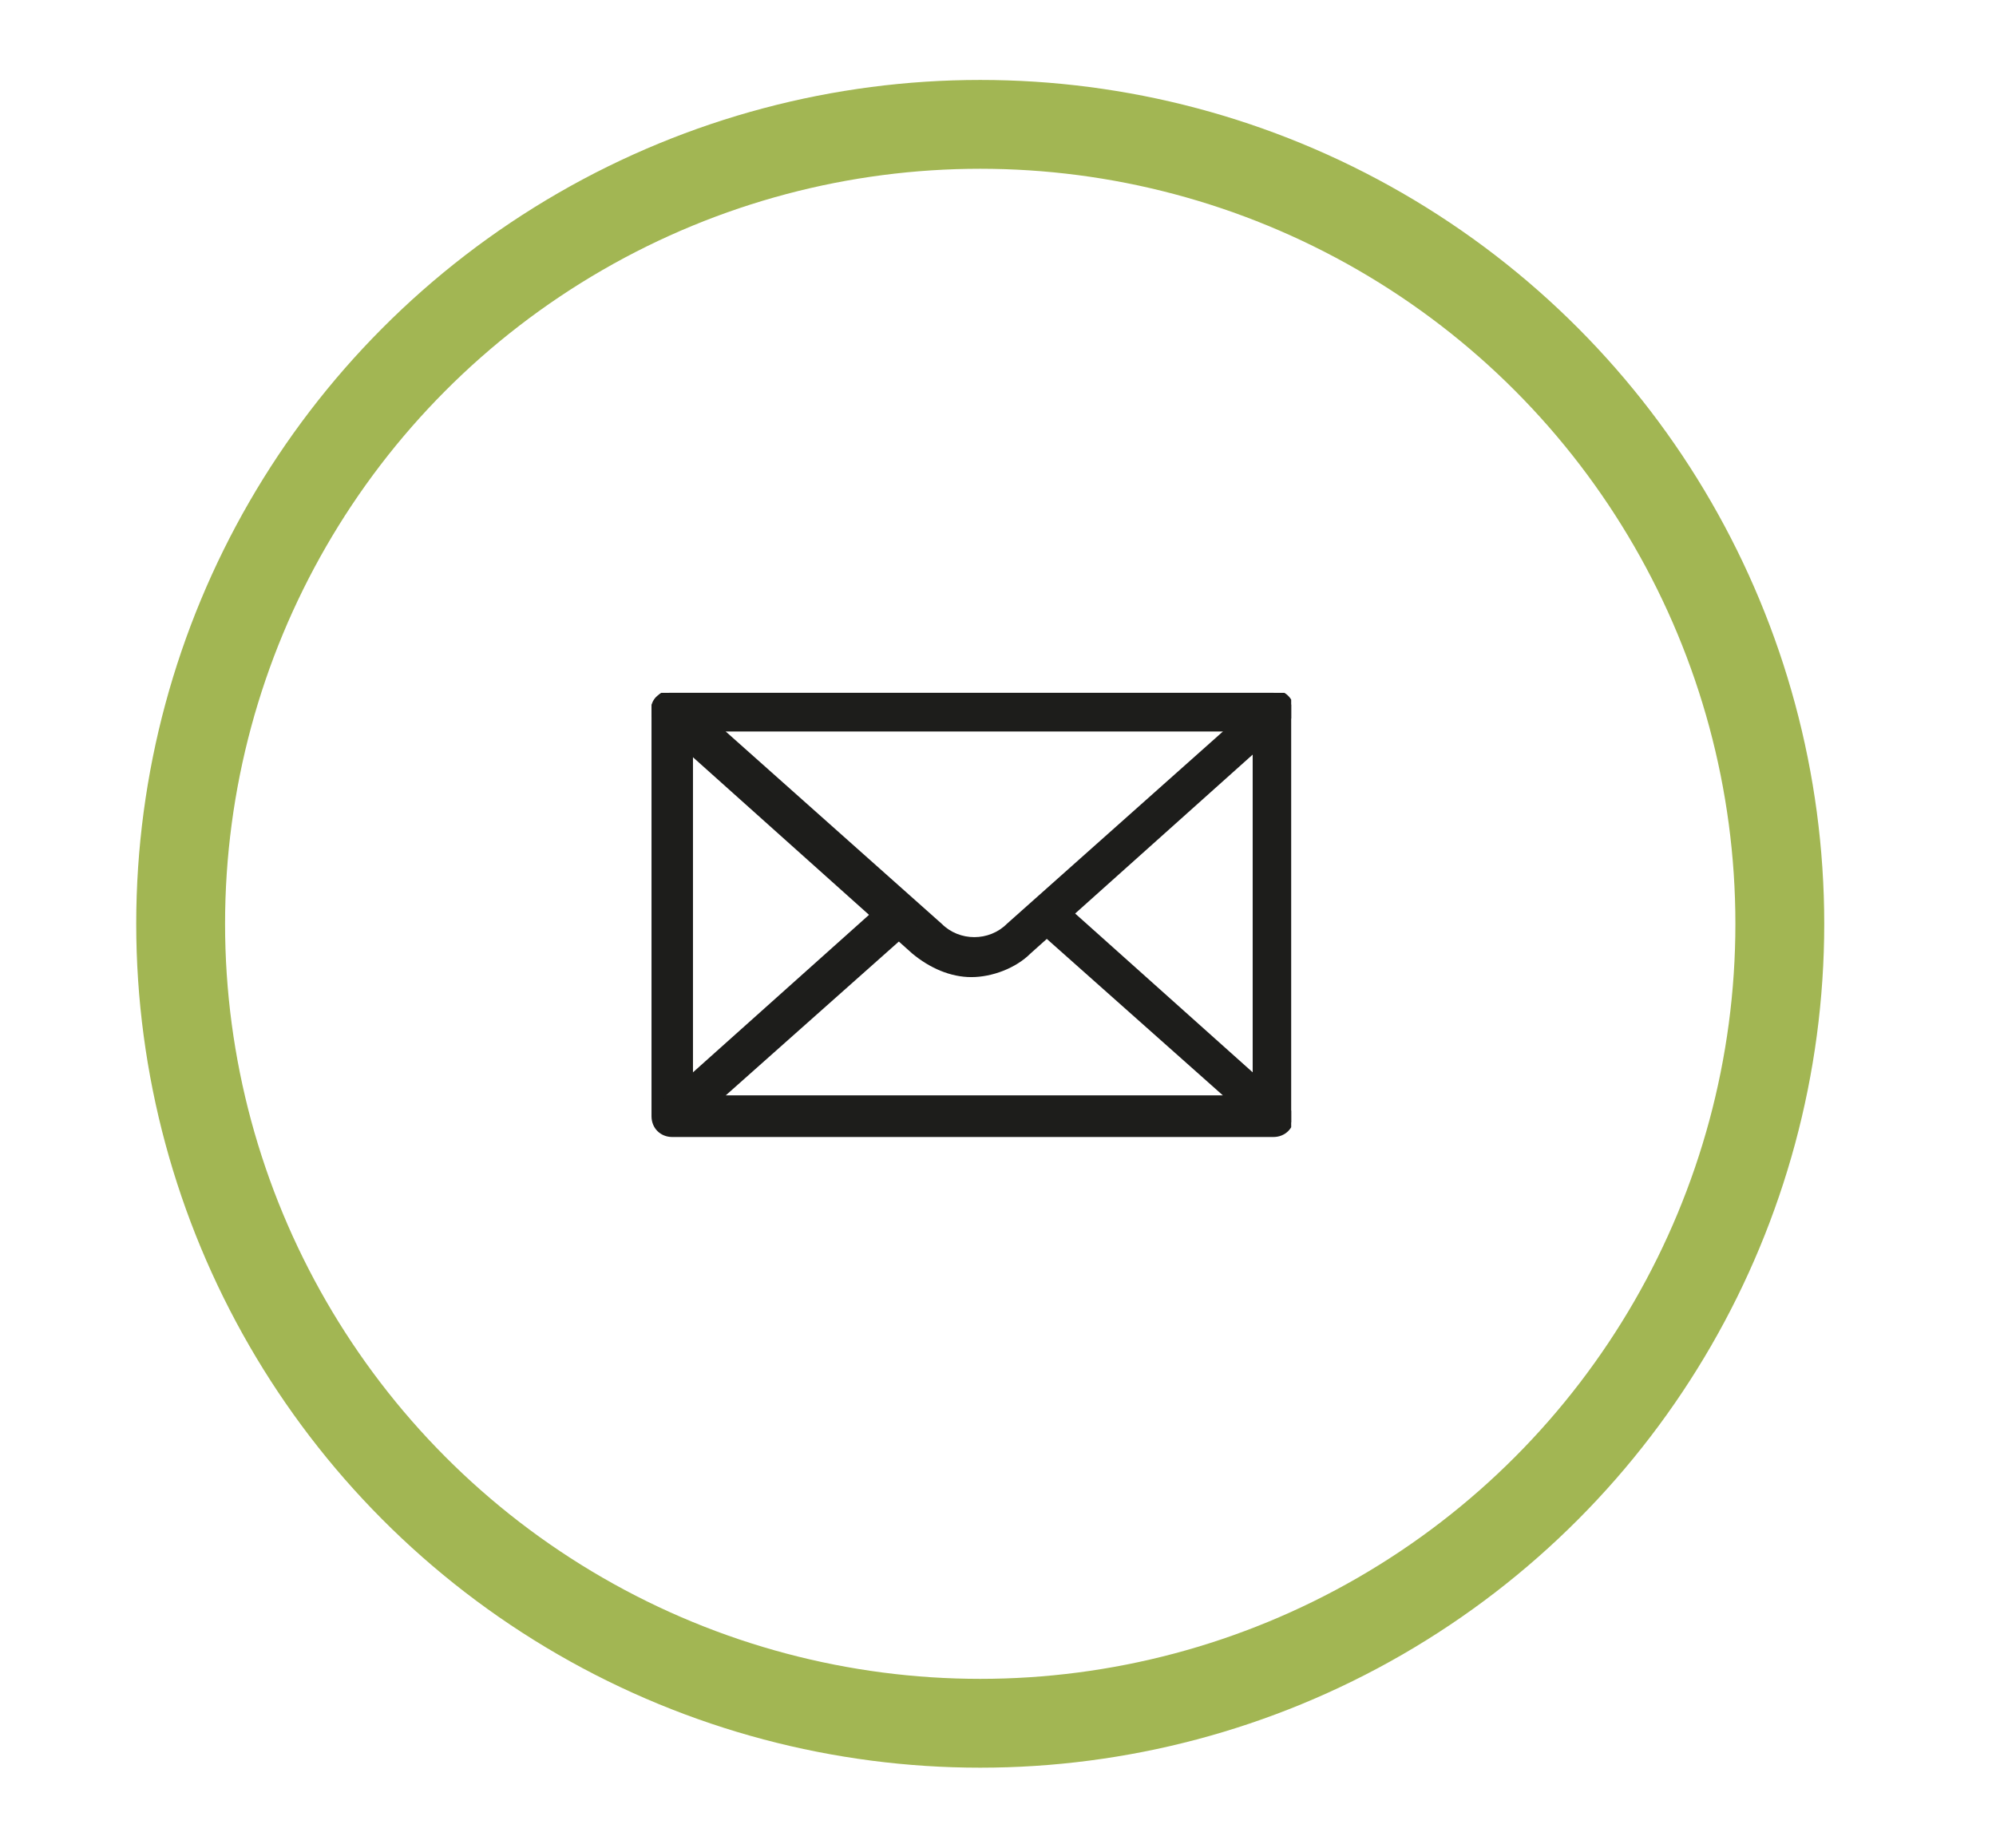
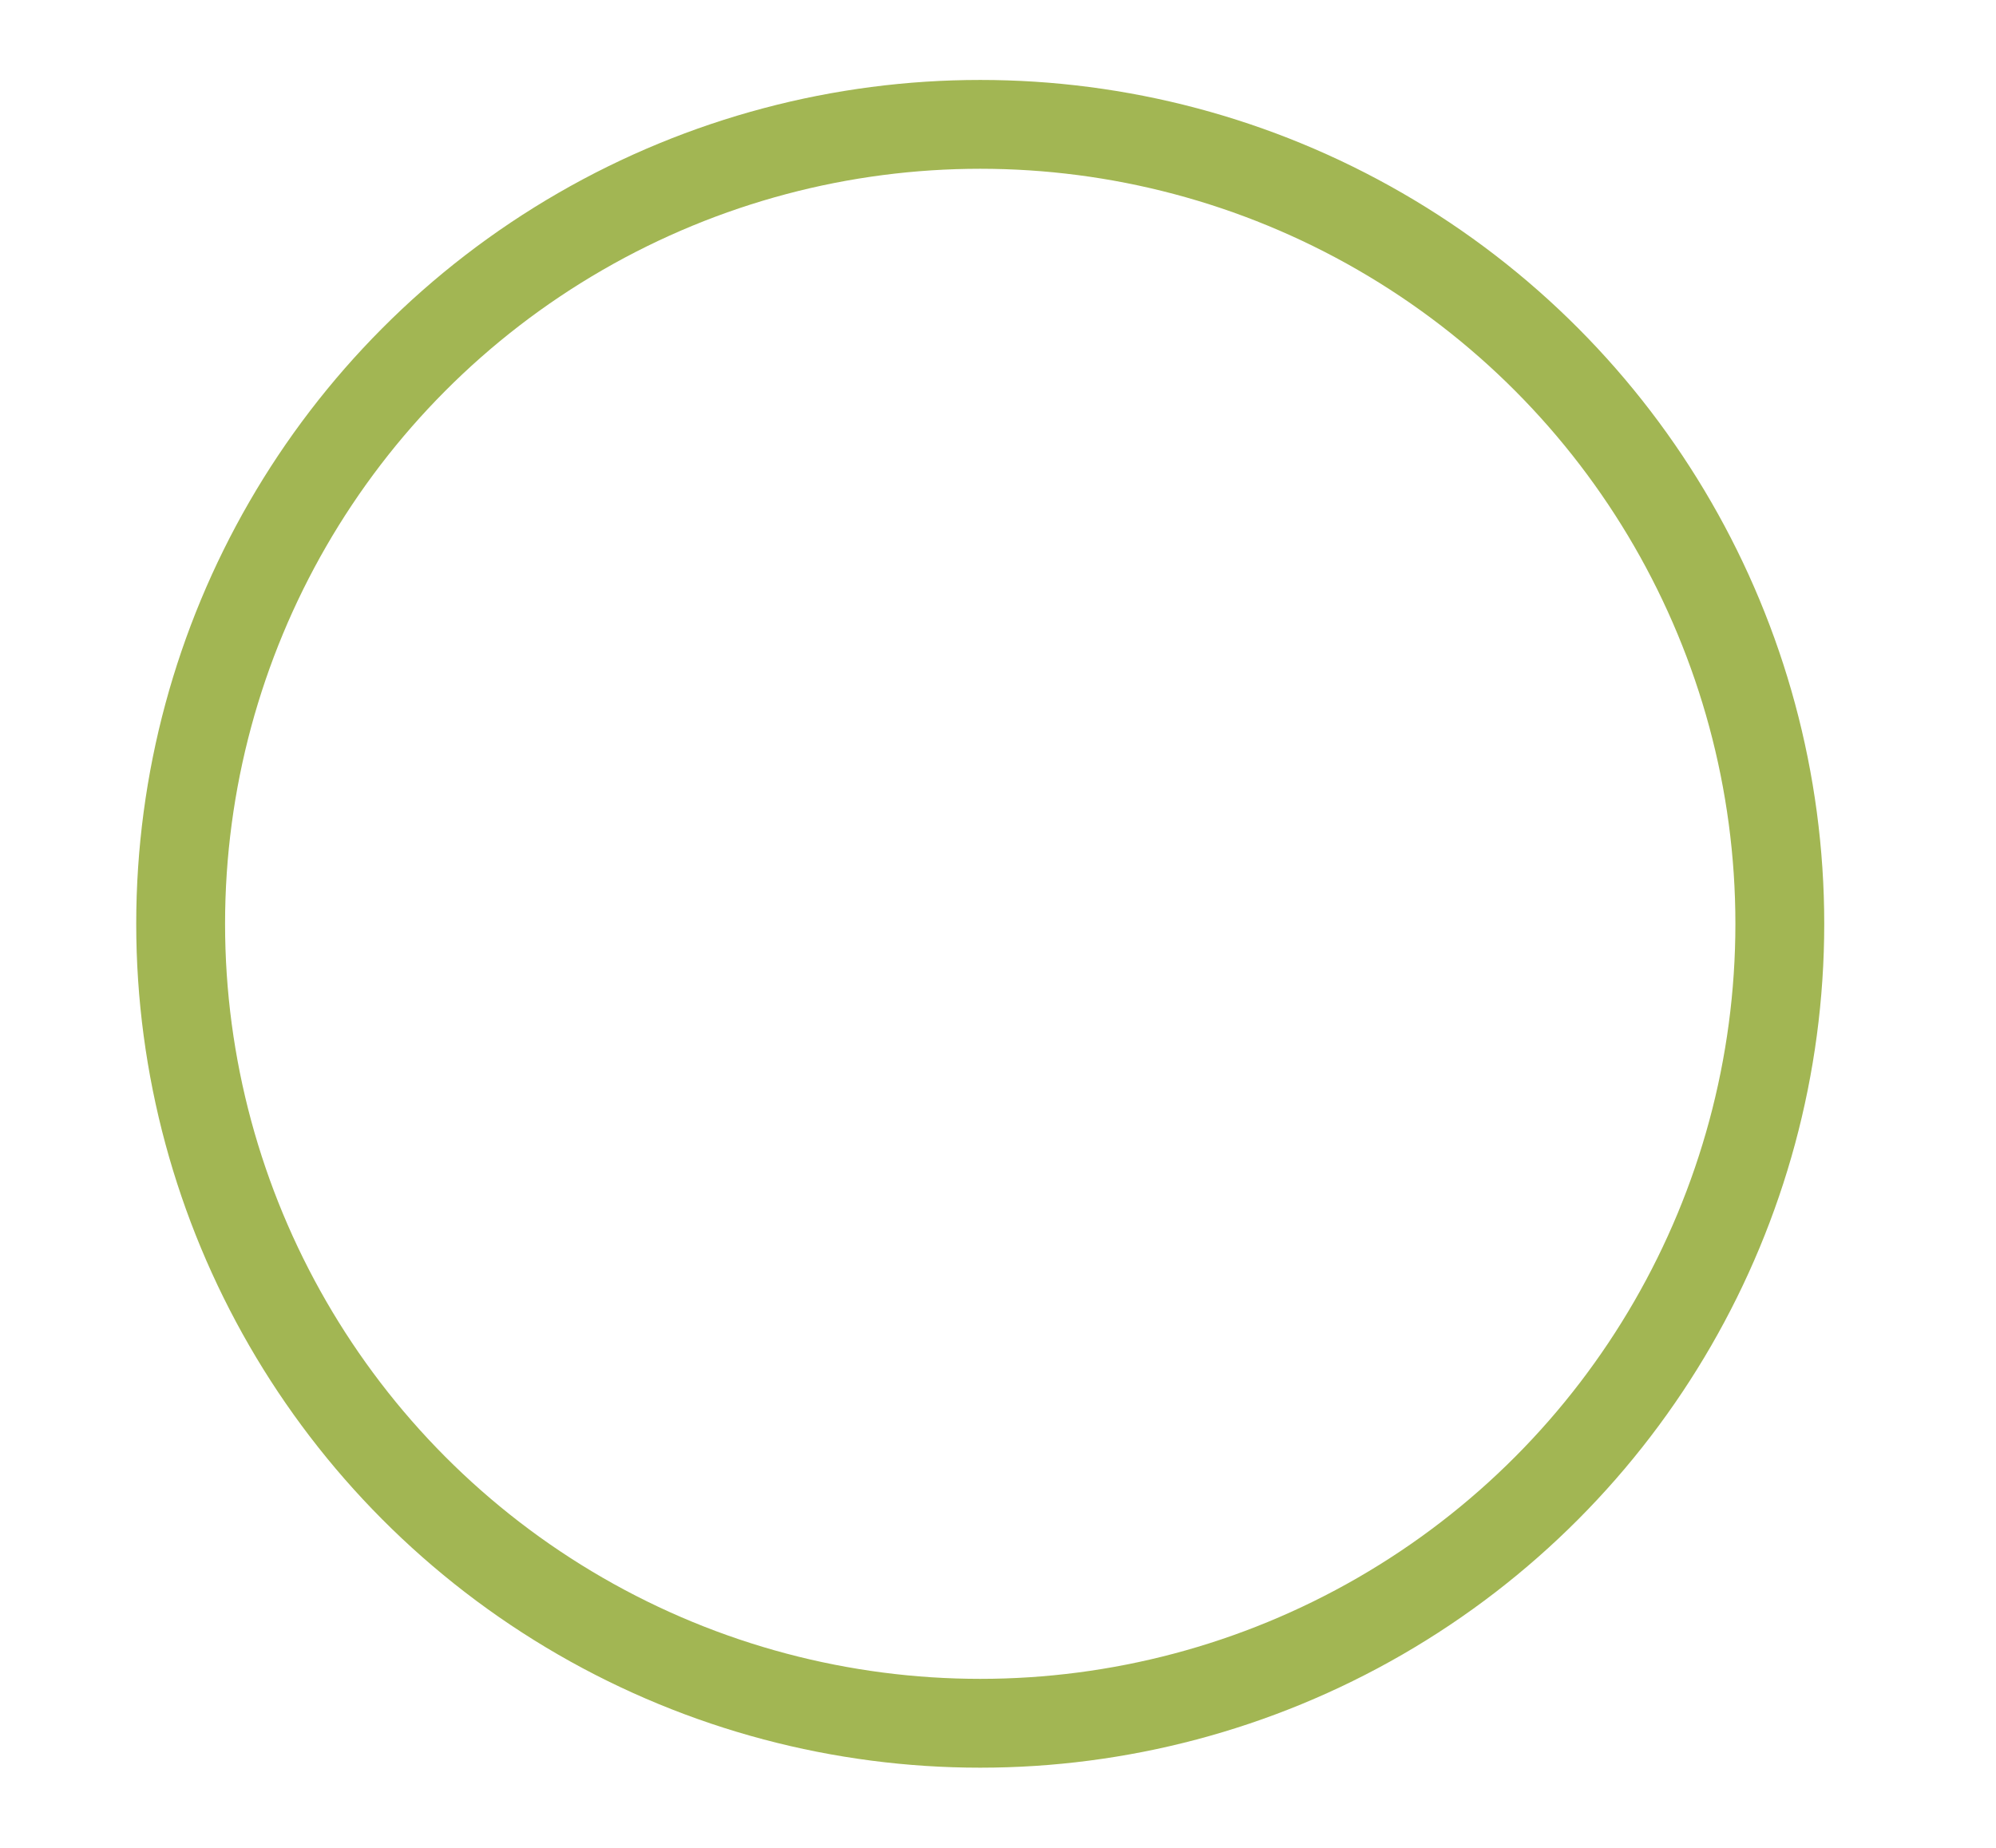
<svg xmlns="http://www.w3.org/2000/svg" xmlns:xlink="http://www.w3.org/1999/xlink" version="1.1" id="Lager_1" x="0px" y="0px" viewBox="0 0 67.4 62.4" style="enable-background:new 0 0 67.4 62.4;" xml:space="preserve">
  <style type="text/css"> .st0{fill:none;} .st1{fill:none;stroke:#A2B653;stroke-width:3;} .st2{clip-path:url(#SVGID_2_);fill:#1D1D1B;} </style>
  <g id="Ellipse_3">
    <circle class="st0" cx="33.1" cy="31.2" r="28.5" />
    <circle class="st1" cx="33.1" cy="31.2" r="27" />
  </g>
  <g>
    <defs>
-       <rect id="SVGID_1_" x="22" y="23.4" width="21.6" height="15" />
-     </defs>
+       </defs>
    <clipPath id="SVGID_2_">
      <use xlink:href="#SVGID_1_" style="overflow:visible;" />
    </clipPath>
-     <path class="st2" d="M23.4,37h18.9V24.7H23.4V37z M43,38.4H22.7c-0.4,0-0.7-0.3-0.7-0.7V24c0-0.4,0.3-0.7,0.7-0.7H43 c0.4,0,0.7,0.3,0.7,0.7v13.7C43.7,38.1,43.4,38.4,43,38.4" />
    <path class="st2" d="M24.5,24.7l7.3,6.5c0.6,0.6,1.6,0.6,2.2,0l7.3-6.5H24.5z M32.8,33c-0.7,0-1.4-0.3-2-0.8l-8.6-7.7 c-0.2-0.2-0.3-0.5-0.2-0.7c0.1-0.3,0.3-0.4,0.6-0.4H43c0.3,0,0.5,0.2,0.6,0.4c0.1,0.3,0,0.6-0.2,0.7l-8.6,7.7 C34.3,32.7,33.5,33,32.8,33" />
    <path class="st2" d="M43,38.3H22.7c-0.3,0-0.5-0.2-0.6-0.4c-0.1-0.3,0-0.6,0.2-0.7l7.6-6.8c0.3-0.2,0.7-0.2,1,0.1 c0.2,0.3,0.2,0.7-0.1,0.9L24.5,37h16.8L35,31.4c-0.3-0.2-0.3-0.7-0.1-0.9c0.2-0.3,0.7-0.3,0.9-0.1l7.6,6.8c0.2,0.2,0.3,0.5,0.2,0.7 S43.3,38.3,43,38.3" />
  </g>
</svg>